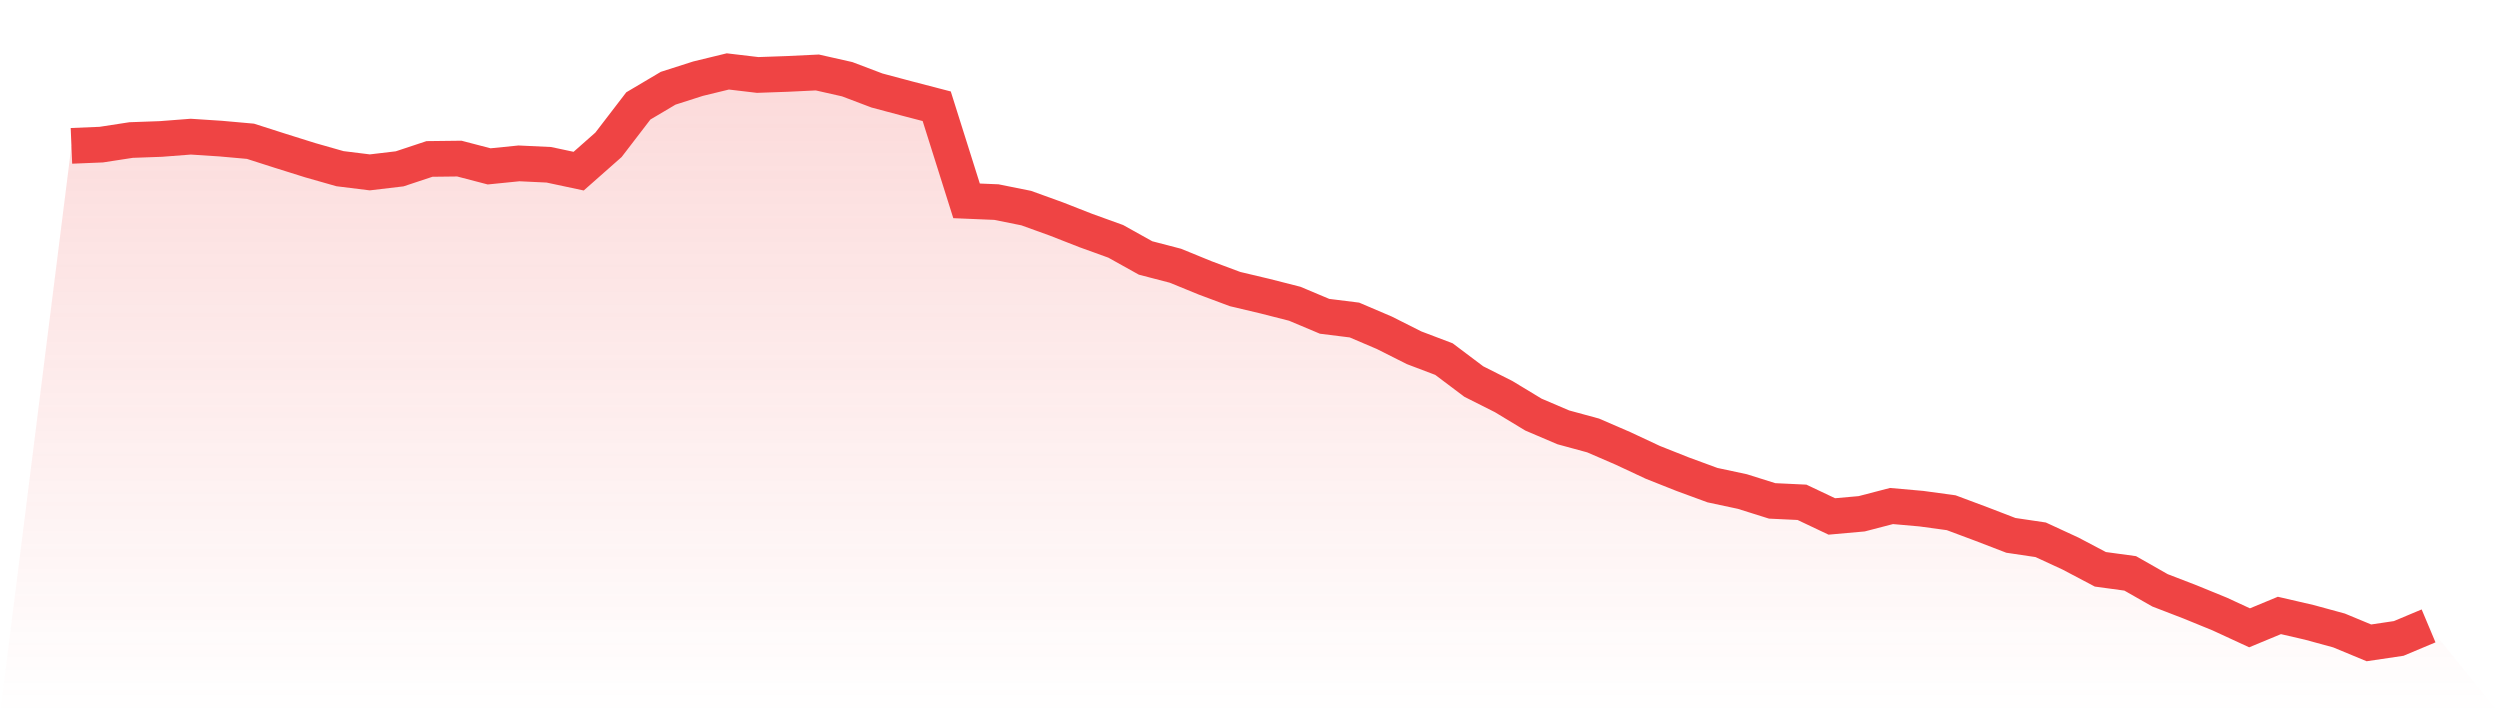
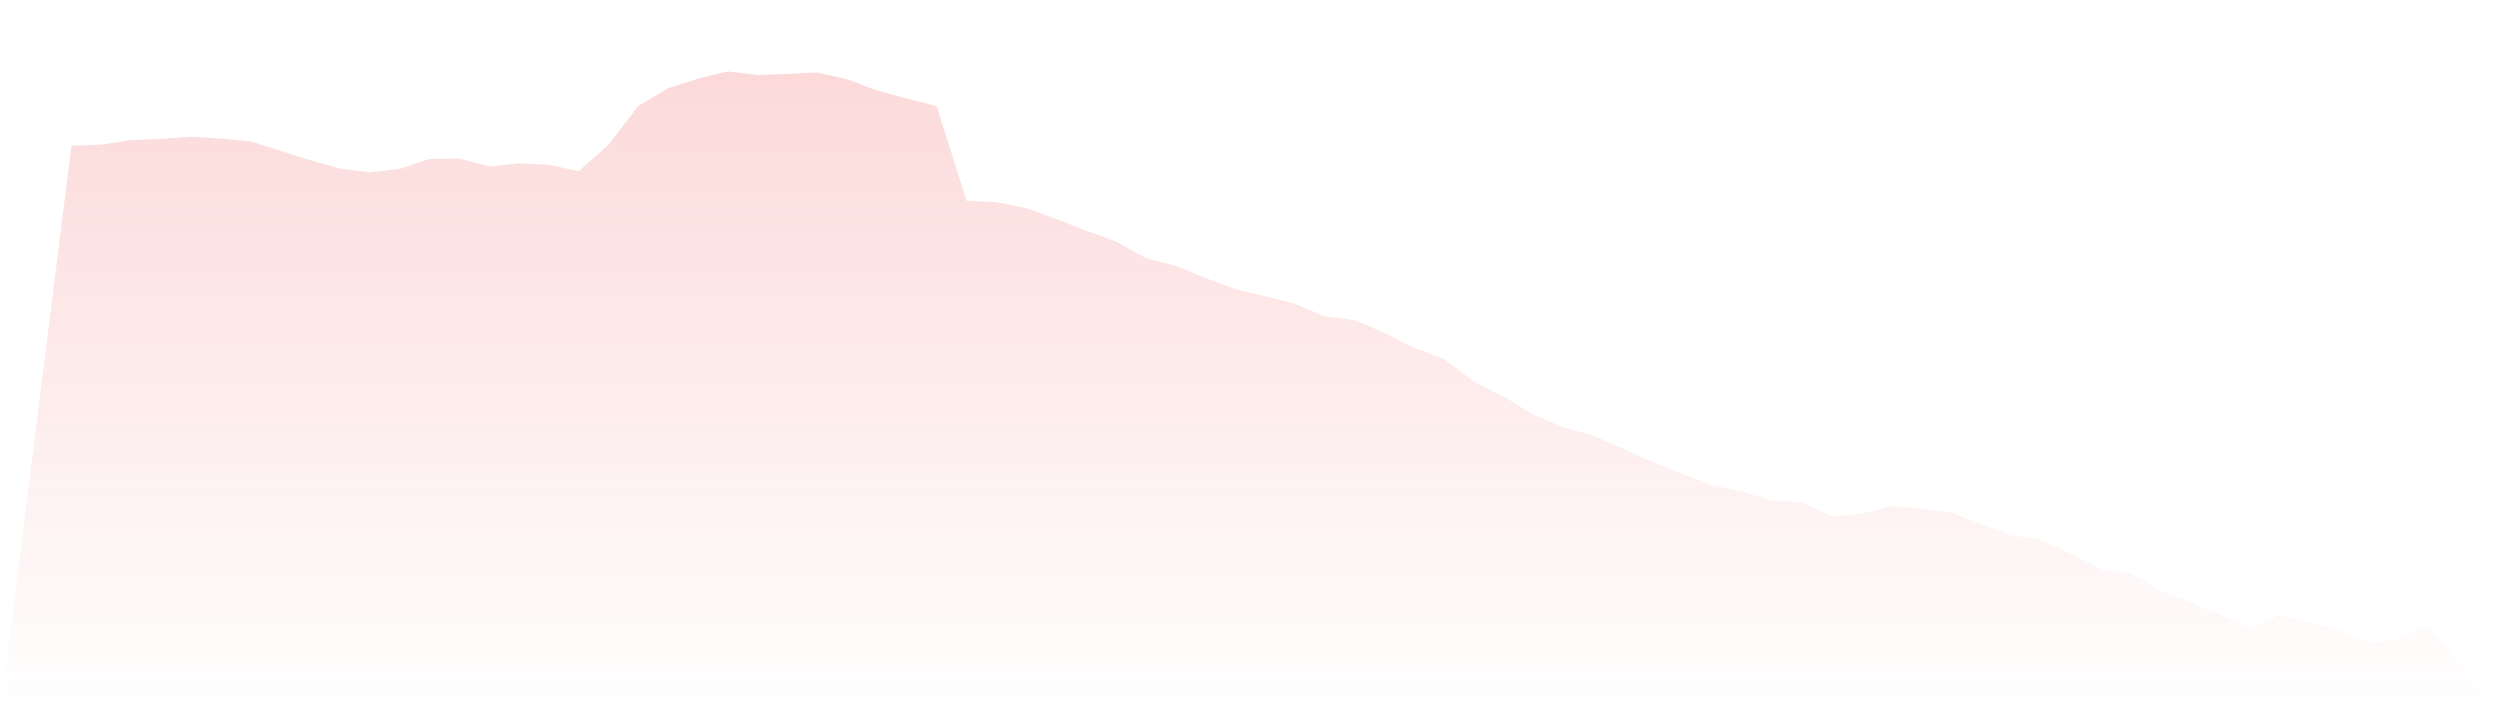
<svg xmlns="http://www.w3.org/2000/svg" viewBox="0 0 140 40">
  <defs>
    <linearGradient id="gradient" x1="0" x2="0" y1="0" y2="1">
      <stop offset="0%" stop-color="#ef4444" stop-opacity="0.2" />
      <stop offset="100%" stop-color="#ef4444" stop-opacity="0" />
    </linearGradient>
  </defs>
  <path d="M4,8.168 L4,8.168 L5.671,8.099 L7.342,7.842 L9.013,7.782 L10.684,7.653 L12.354,7.762 L14.025,7.911 L15.696,8.446 L17.367,8.97 L19.038,9.446 L20.709,9.653 L22.38,9.455 L24.051,8.901 L25.722,8.881 L27.392,9.317 L29.063,9.149 L30.734,9.228 L32.405,9.584 L34.076,8.109 L35.747,5.931 L37.418,4.941 L39.089,4.406 L40.759,4 L42.43,4.198 L44.101,4.139 L45.772,4.059 L47.443,4.436 L49.114,5.069 L50.785,5.515 L52.456,5.95 L54.127,11.248 L55.797,11.317 L57.468,11.653 L59.139,12.257 L60.81,12.911 L62.481,13.515 L64.152,14.446 L65.823,14.881 L67.494,15.564 L69.165,16.188 L70.835,16.584 L72.506,17.01 L74.177,17.713 L75.848,17.921 L77.519,18.634 L79.19,19.475 L80.861,20.109 L82.532,21.366 L84.203,22.208 L85.873,23.218 L87.544,23.931 L89.215,24.386 L90.886,25.109 L92.557,25.891 L94.228,26.554 L95.899,27.168 L97.57,27.525 L99.24,28.05 L100.911,28.129 L102.582,28.921 L104.253,28.772 L105.924,28.337 L107.595,28.485 L109.266,28.713 L110.937,29.337 L112.608,29.98 L114.278,30.228 L115.949,31 L117.62,31.881 L119.291,32.109 L120.962,33.059 L122.633,33.703 L124.304,34.386 L125.975,35.158 L127.646,34.465 L129.316,34.851 L130.987,35.307 L132.658,36 L134.329,35.752 L136,35.05 L140,40 L0,40 z" fill="url(#gradient)" />
-   <path d="M4,8.168 L4,8.168 L5.671,8.099 L7.342,7.842 L9.013,7.782 L10.684,7.653 L12.354,7.762 L14.025,7.911 L15.696,8.446 L17.367,8.97 L19.038,9.446 L20.709,9.653 L22.38,9.455 L24.051,8.901 L25.722,8.881 L27.392,9.317 L29.063,9.149 L30.734,9.228 L32.405,9.584 L34.076,8.109 L35.747,5.931 L37.418,4.941 L39.089,4.406 L40.759,4 L42.43,4.198 L44.101,4.139 L45.772,4.059 L47.443,4.436 L49.114,5.069 L50.785,5.515 L52.456,5.95 L54.127,11.248 L55.797,11.317 L57.468,11.653 L59.139,12.257 L60.81,12.911 L62.481,13.515 L64.152,14.446 L65.823,14.881 L67.494,15.564 L69.165,16.188 L70.835,16.584 L72.506,17.01 L74.177,17.713 L75.848,17.921 L77.519,18.634 L79.19,19.475 L80.861,20.109 L82.532,21.366 L84.203,22.208 L85.873,23.218 L87.544,23.931 L89.215,24.386 L90.886,25.109 L92.557,25.891 L94.228,26.554 L95.899,27.168 L97.57,27.525 L99.24,28.05 L100.911,28.129 L102.582,28.921 L104.253,28.772 L105.924,28.337 L107.595,28.485 L109.266,28.713 L110.937,29.337 L112.608,29.98 L114.278,30.228 L115.949,31 L117.62,31.881 L119.291,32.109 L120.962,33.059 L122.633,33.703 L124.304,34.386 L125.975,35.158 L127.646,34.465 L129.316,34.851 L130.987,35.307 L132.658,36 L134.329,35.752 L136,35.05" fill="none" stroke="#ef4444" stroke-width="2" />
</svg>